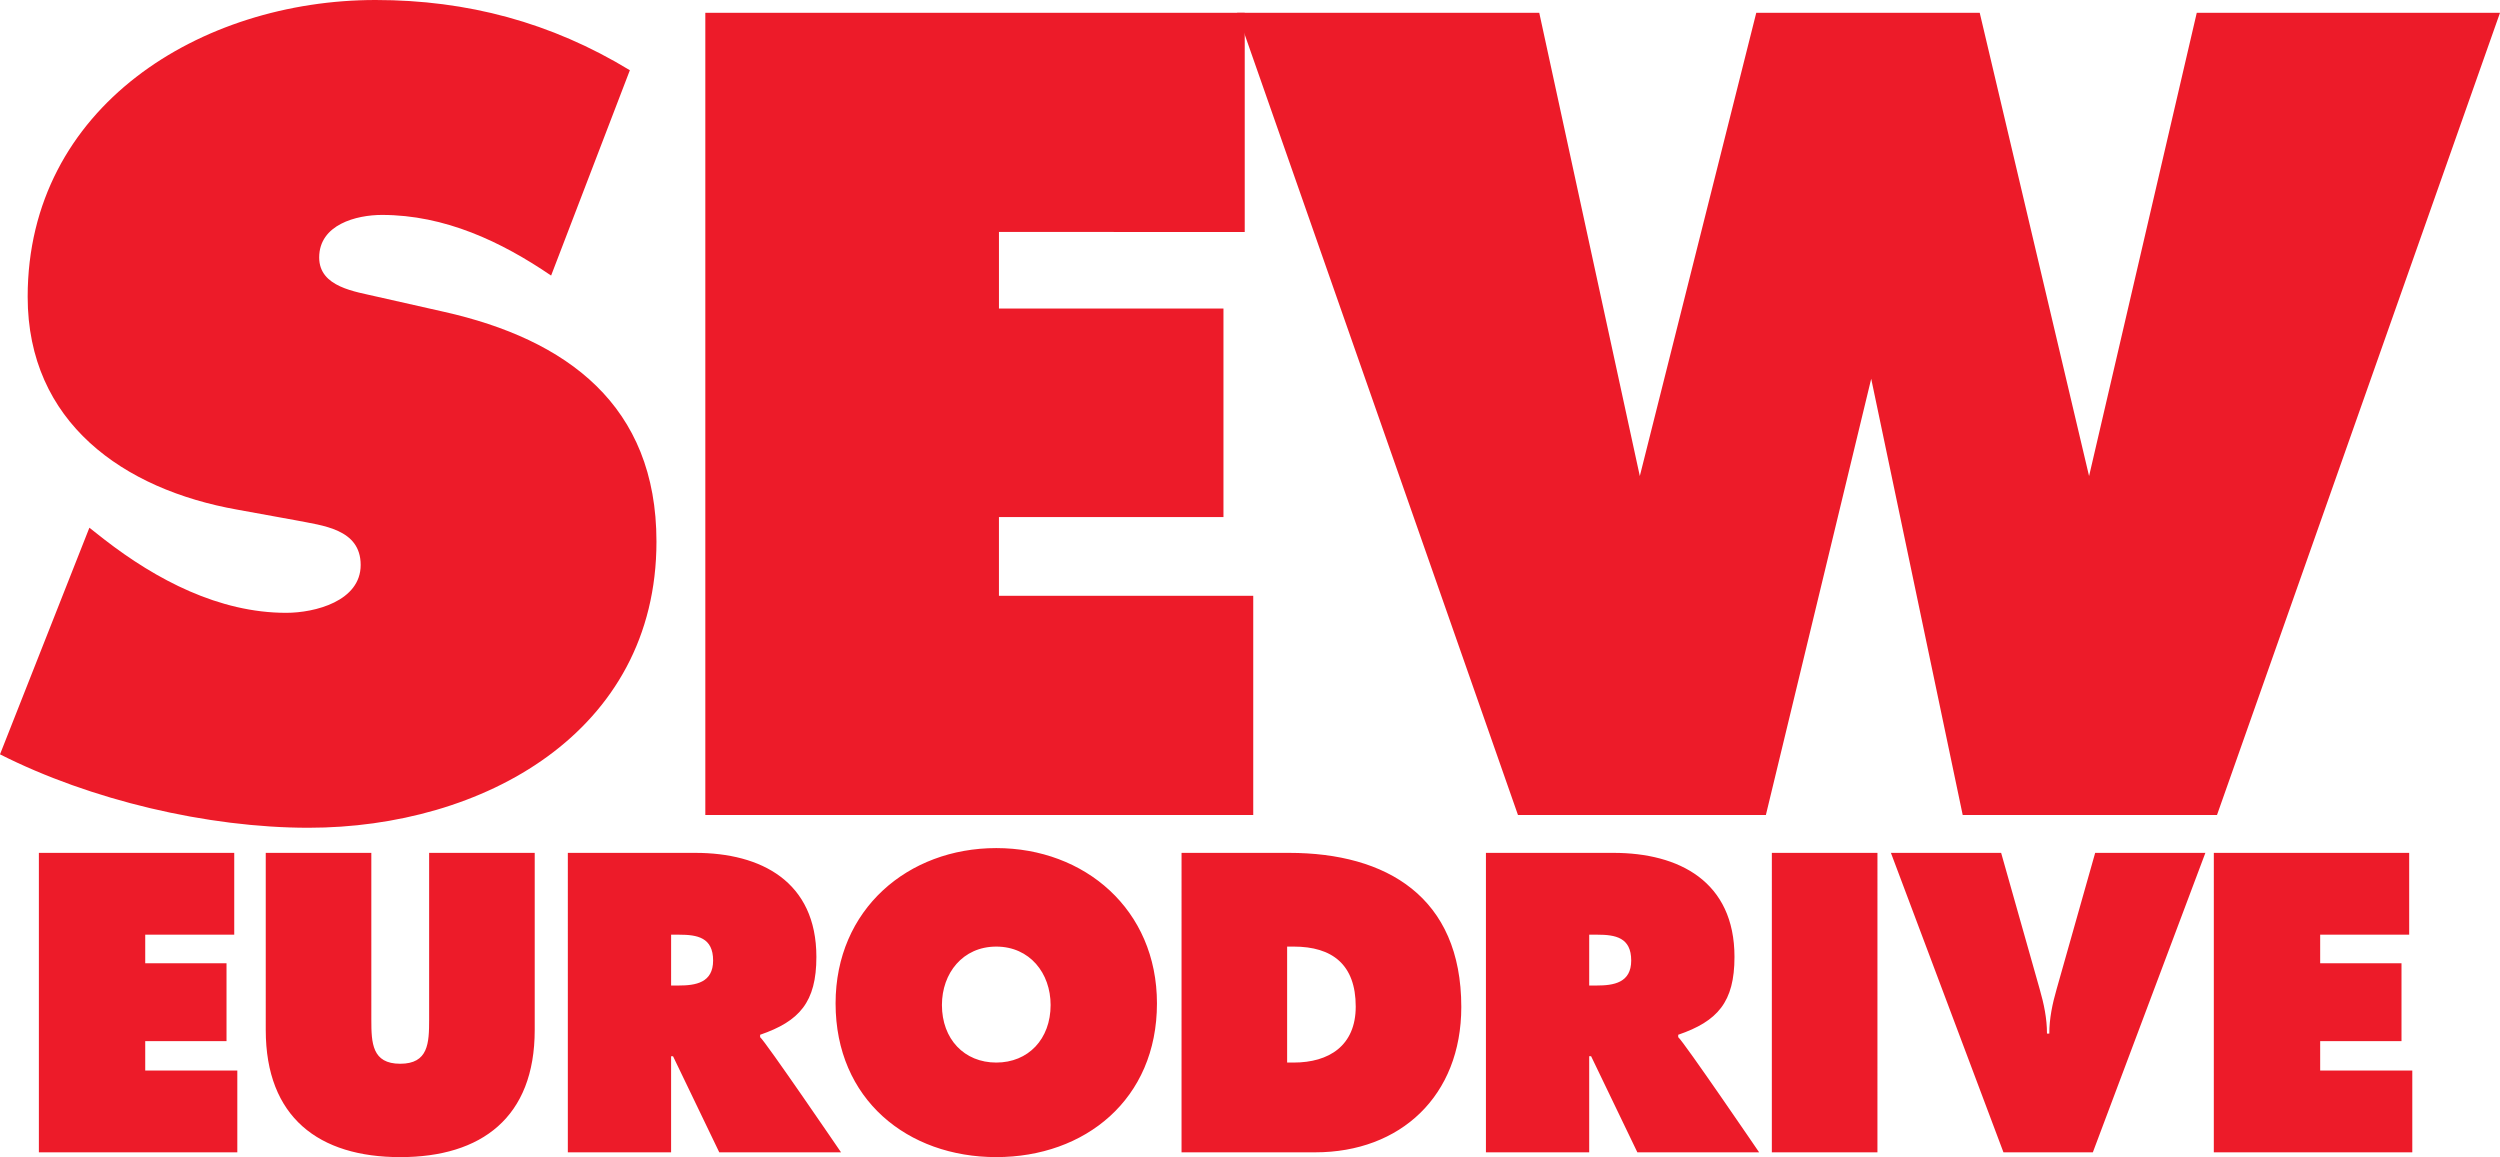
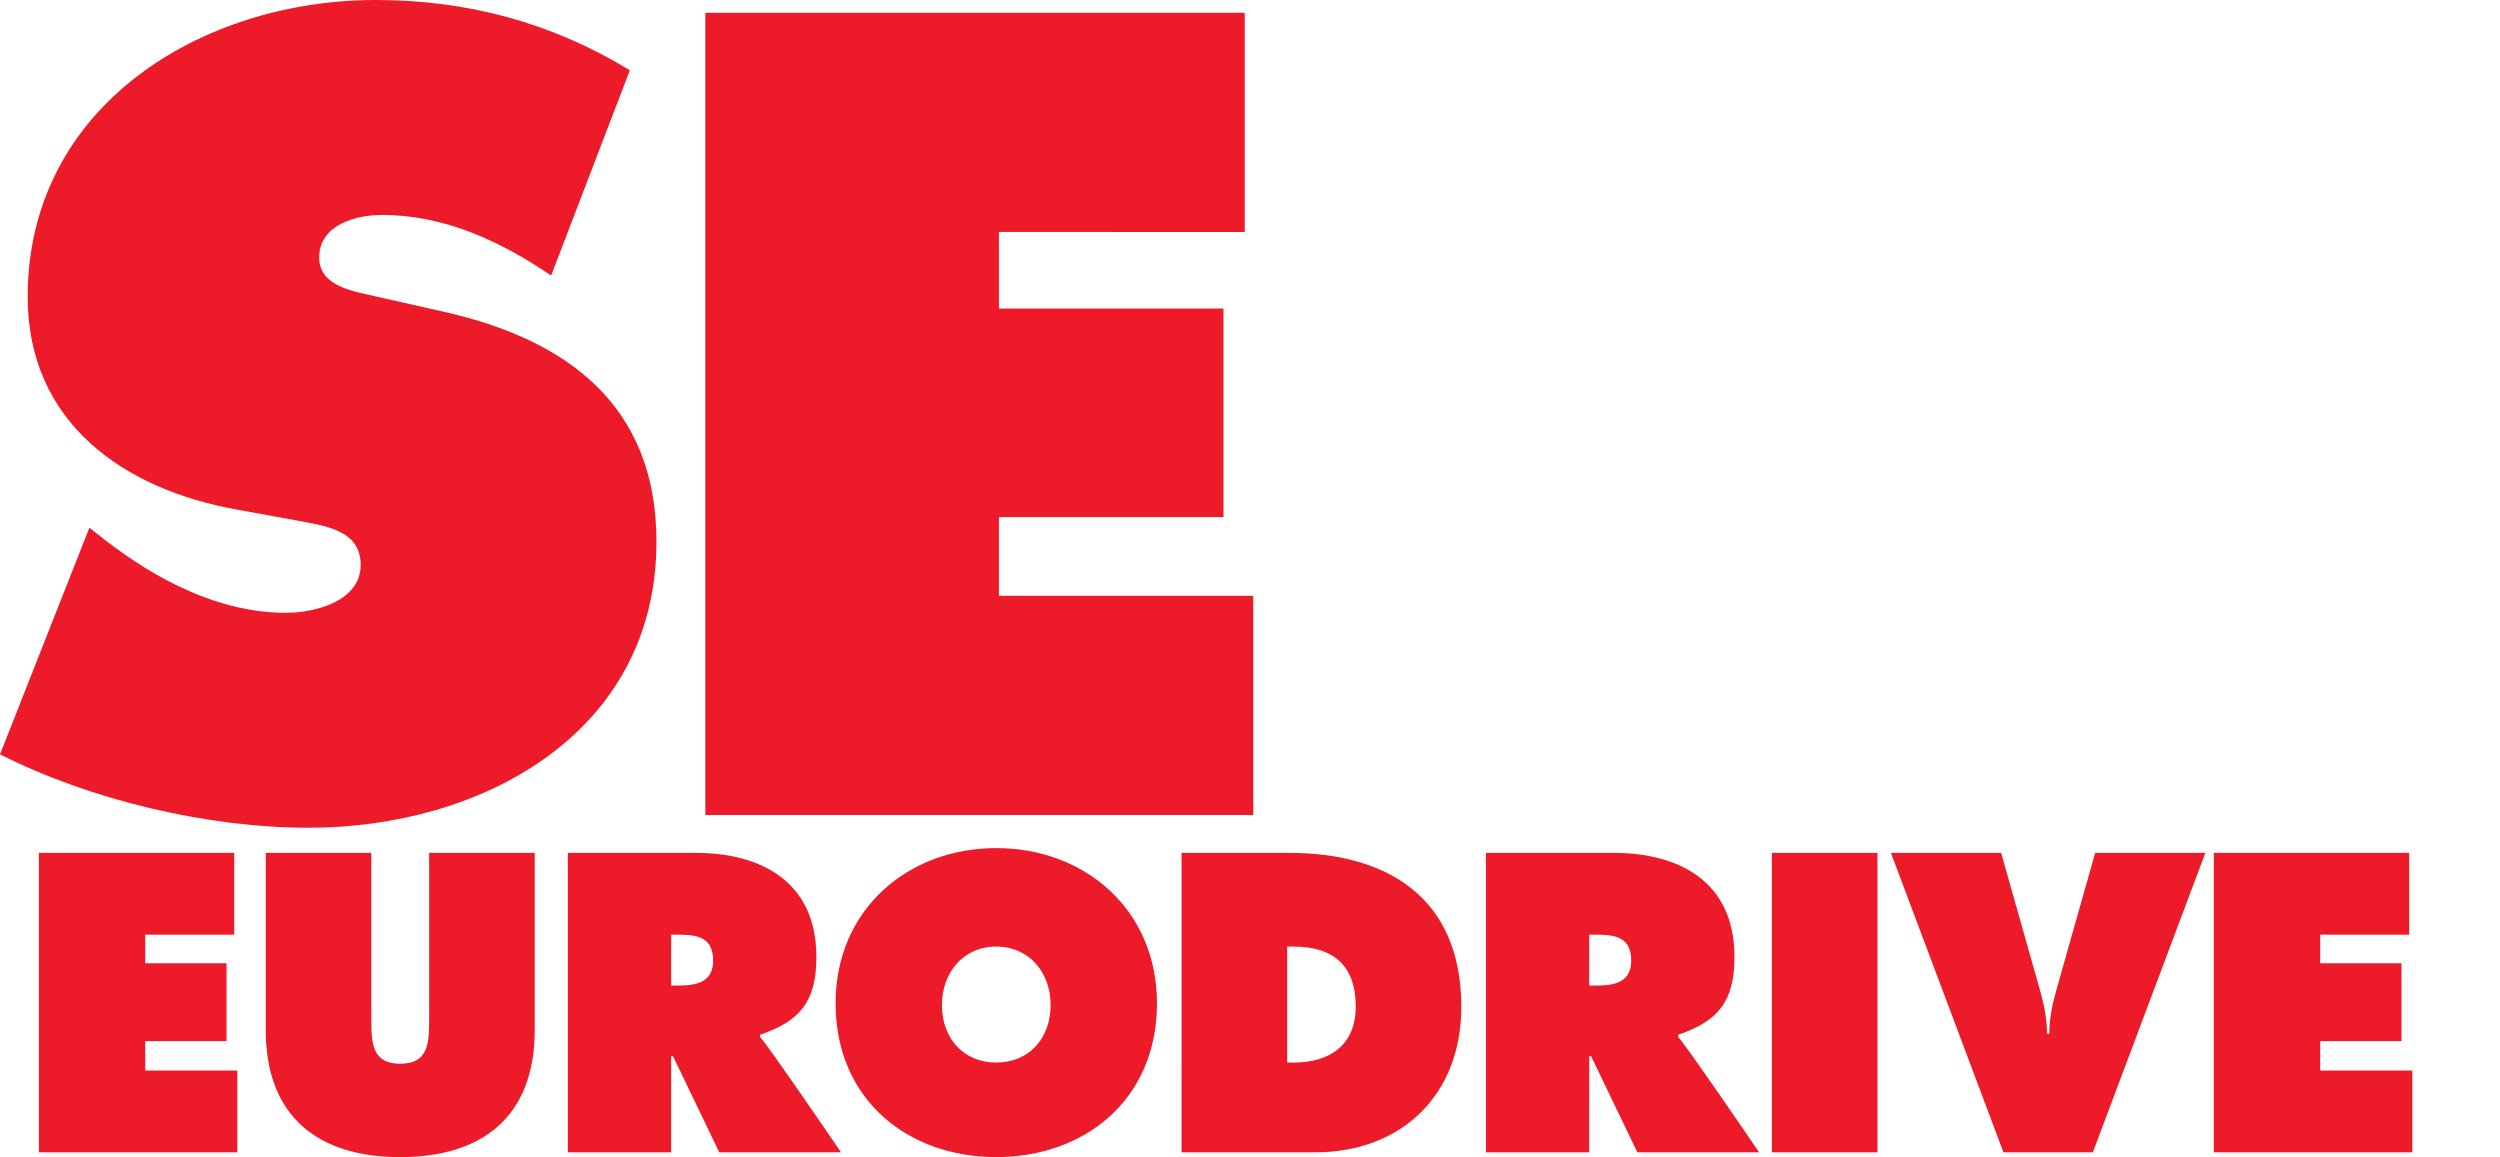
<svg xmlns="http://www.w3.org/2000/svg" width="176.211" height="81.558">
  <g fill="#ed1b29">
    <path d="M2.74 60.115h13.77v5.765h-6.274v2.016h5.73v5.487h-5.73v2.071h6.491v5.767H2.74zm34.949 0v12.484c0 6.16-3.748 8.96-9.48 8.96-5.73 0-9.478-2.8-9.478-8.96V60.115h7.442V71.87c0 1.653.054 3.108 2.036 3.108 1.984 0 2.038-1.455 2.038-3.108V60.115zm9.613 9.349h.516c1.223 0 2.445-.196 2.445-1.763 0-1.624-1.114-1.82-2.39-1.82h-.57zm-7.279-9.35h8.99c4.618 0 8.529 2.015 8.529 7.334 0 3.191-1.196 4.535-3.966 5.487v.168c.38.309 5.704 8.118 5.704 8.118h-8.583l-3.259-6.773h-.136v6.773h-7.279zm26.368 10.722c0 2.407 1.576 4.058 3.83 4.058s3.83-1.65 3.83-4.058c0-2.24-1.467-4.116-3.83-4.116s-3.83 1.876-3.83 4.116m15.156-.112c0 6.775-5.079 10.834-11.326 10.834s-11.326-4.06-11.326-10.834c0-6.635 5.107-10.947 11.326-10.947s11.326 4.312 11.326 10.947m9.175 4.17h.462c2.472 0 4.373-1.174 4.373-3.946 0-2.968-1.658-4.228-4.373-4.228h-.462zm-7.442-14.78h7.578c6.872 0 12.14 3.107 12.14 10.861 0 6.272-4.29 10.246-10.294 10.246H83.28zm28.733 9.35h.516c1.223 0 2.445-.196 2.445-1.763 0-1.624-1.114-1.82-2.39-1.82h-.57zm-7.279-9.35h8.99c4.618 0 8.529 2.015 8.529 7.334 0 3.191-1.195 4.535-3.966 5.487v.168c.381.309 5.704 8.118 5.704 8.118h-8.583l-3.26-6.773h-.135v6.773h-7.279zm20.153.001h7.443V81.22h-7.443zm30.556 0-7.931 21.106h-6.301l-7.932-21.106h7.769l2.716 9.601c.299 1.035.515 2.072.515 3.136h.164c0-1.064.217-2.1.516-3.136l2.716-9.601zm.596 0h13.77v5.765h-6.274v2.016h5.732v5.487h-5.732v2.071h6.493v5.767h-13.99zM6.3 37.196l1.049.825c3.675 2.85 8.1 5.174 12.823 5.174 2.025 0 5.25-.824 5.25-3.374s-2.7-2.774-4.575-3.149l-4.124-.75c-8.024-1.425-14.773-6.15-14.773-15C1.95 7.5 14.173 0 26.472 0c6.45 0 12.374 1.576 17.923 4.95l-5.55 14.473c-3.524-2.4-7.499-4.274-11.923-4.274-1.8 0-4.425.675-4.425 3 0 2.1 2.55 2.399 4.125 2.774l4.65 1.05c8.699 1.95 14.998 6.6 14.998 16.199 0 13.497-12.299 20.172-24.523 20.172-7.123 0-15.373-1.95-21.747-5.175zM49.714.9h38.02v15.45H70.411v5.399h15.824v14.697H70.41v5.55h17.924v15.448h-38.62z" />
-     <path d="m108.493.9 7.088 32.655L123.79.9h15.749l7.708 32.655L154.838.9h21.373l-19.947 56.544H138.34l-6.449-30.746-7.424 30.746h-17.474L87.196.9z" />
  </g>
</svg>